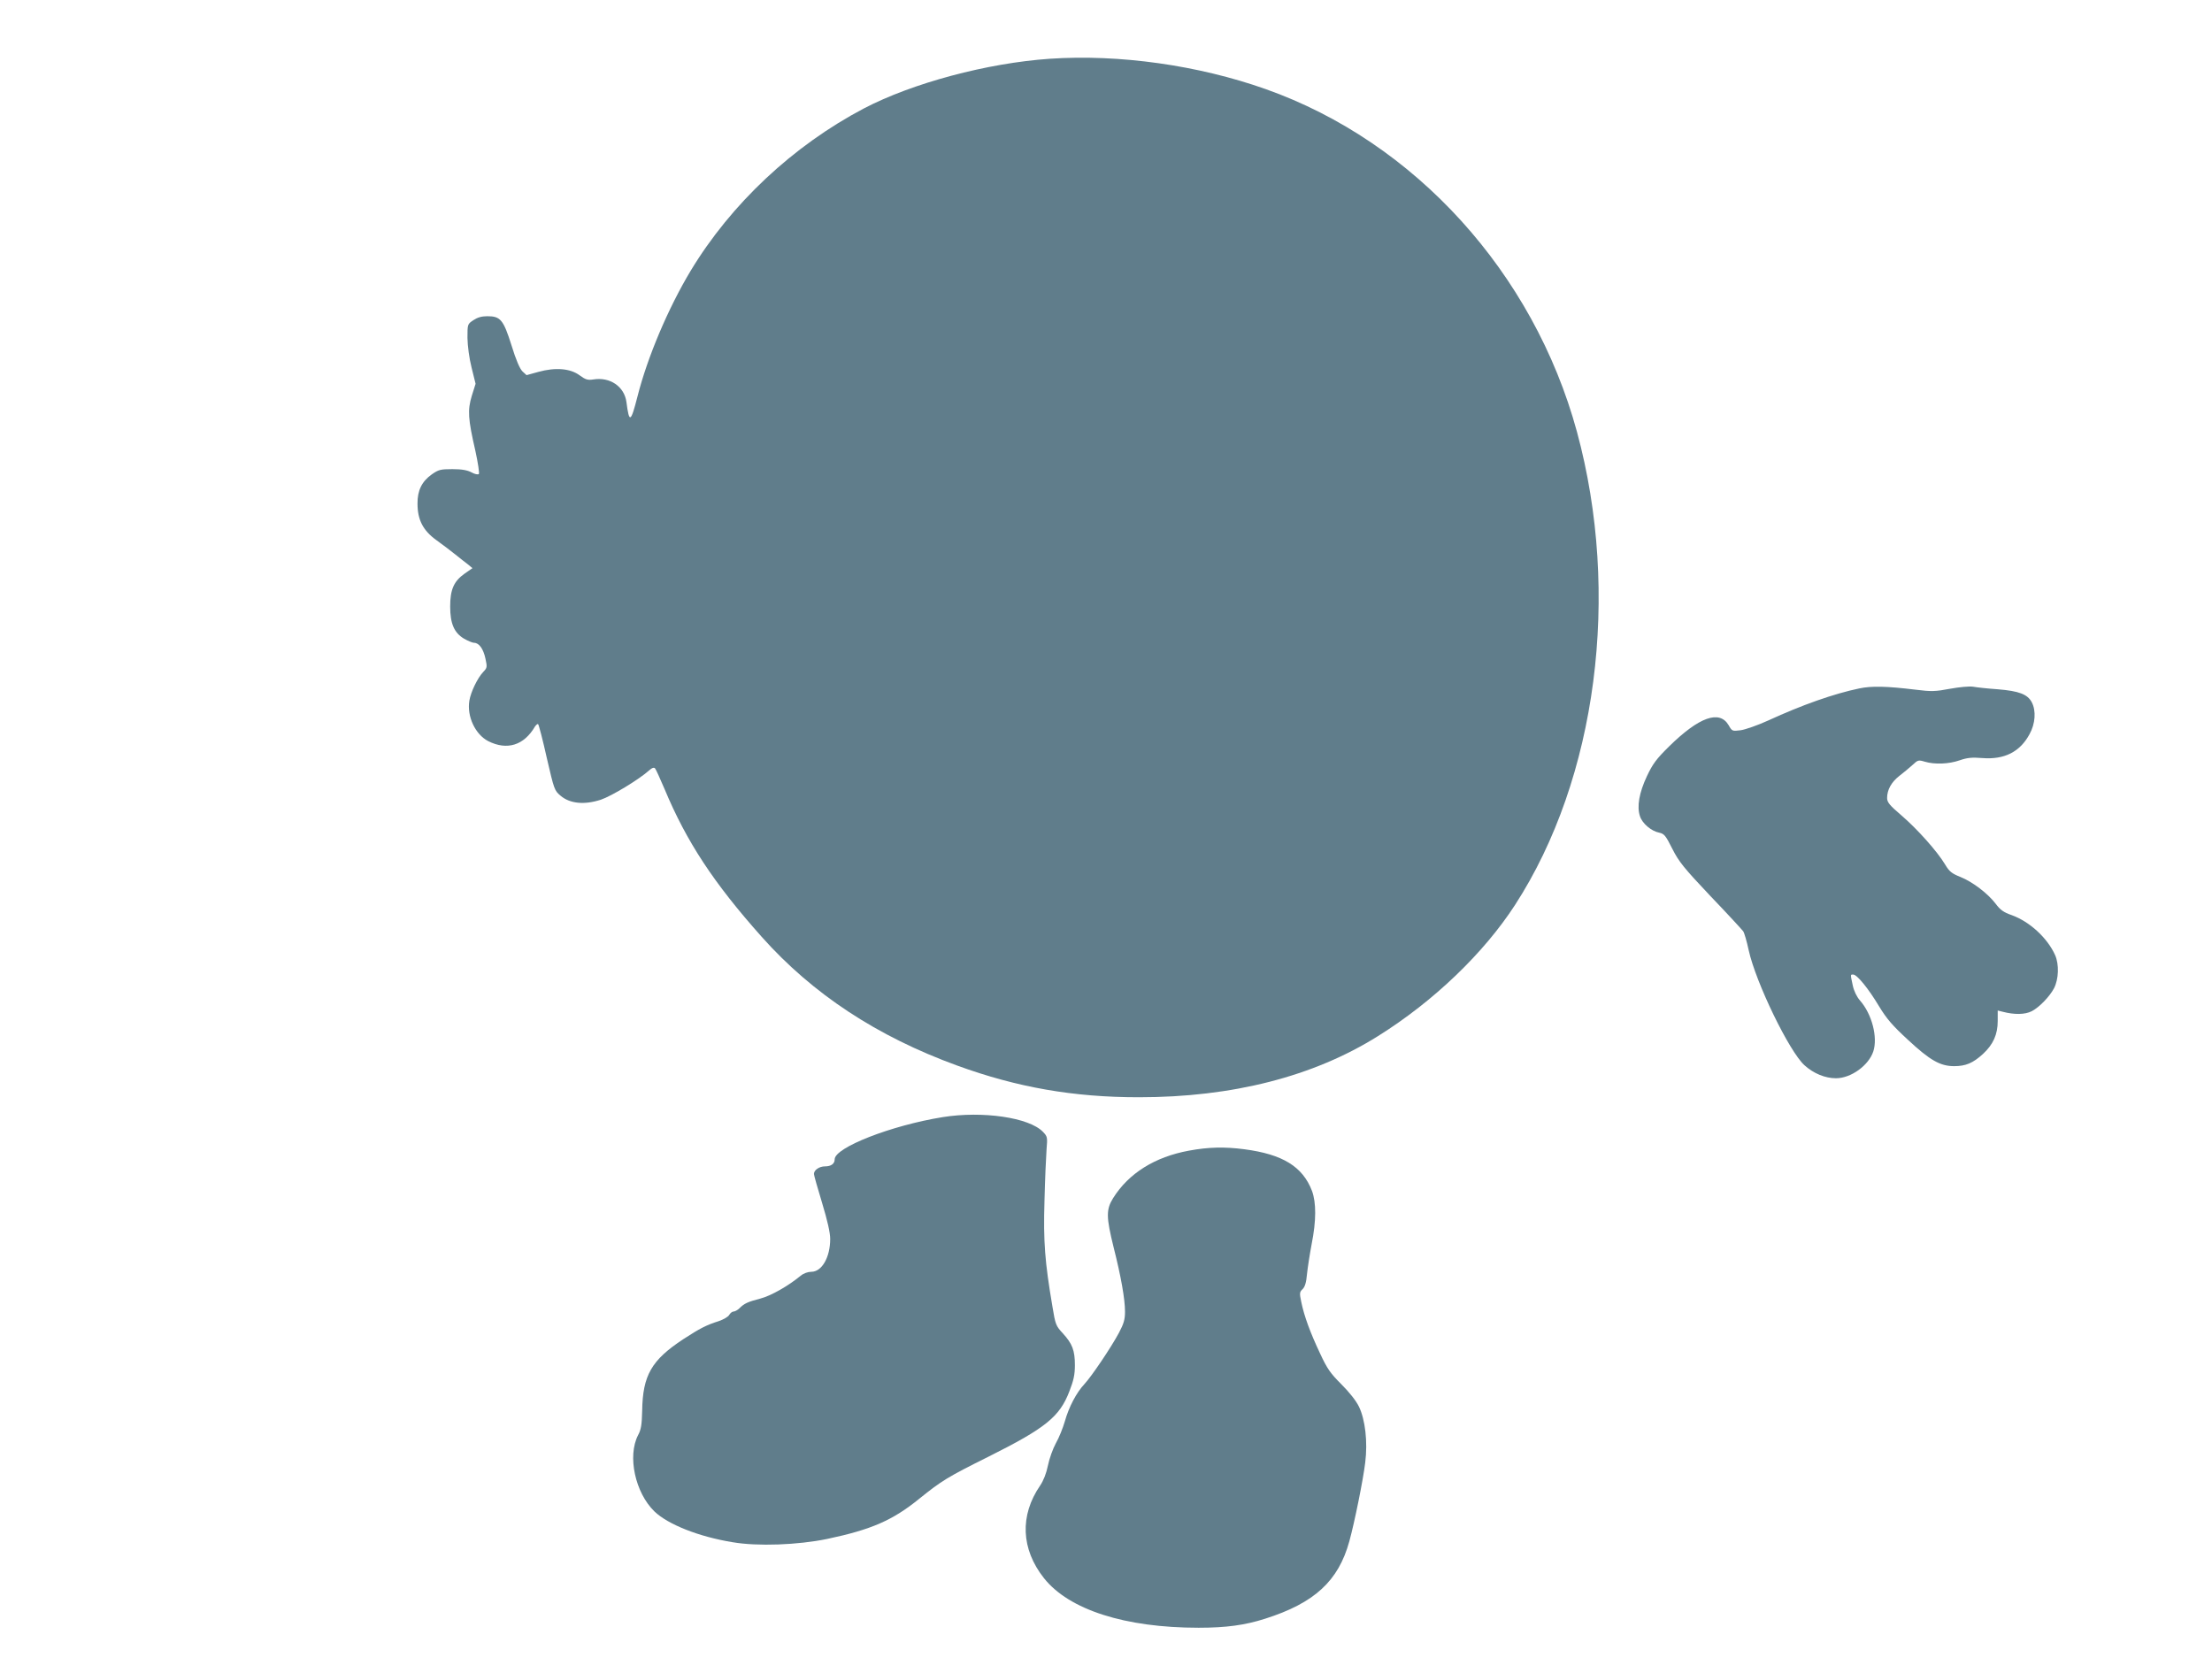
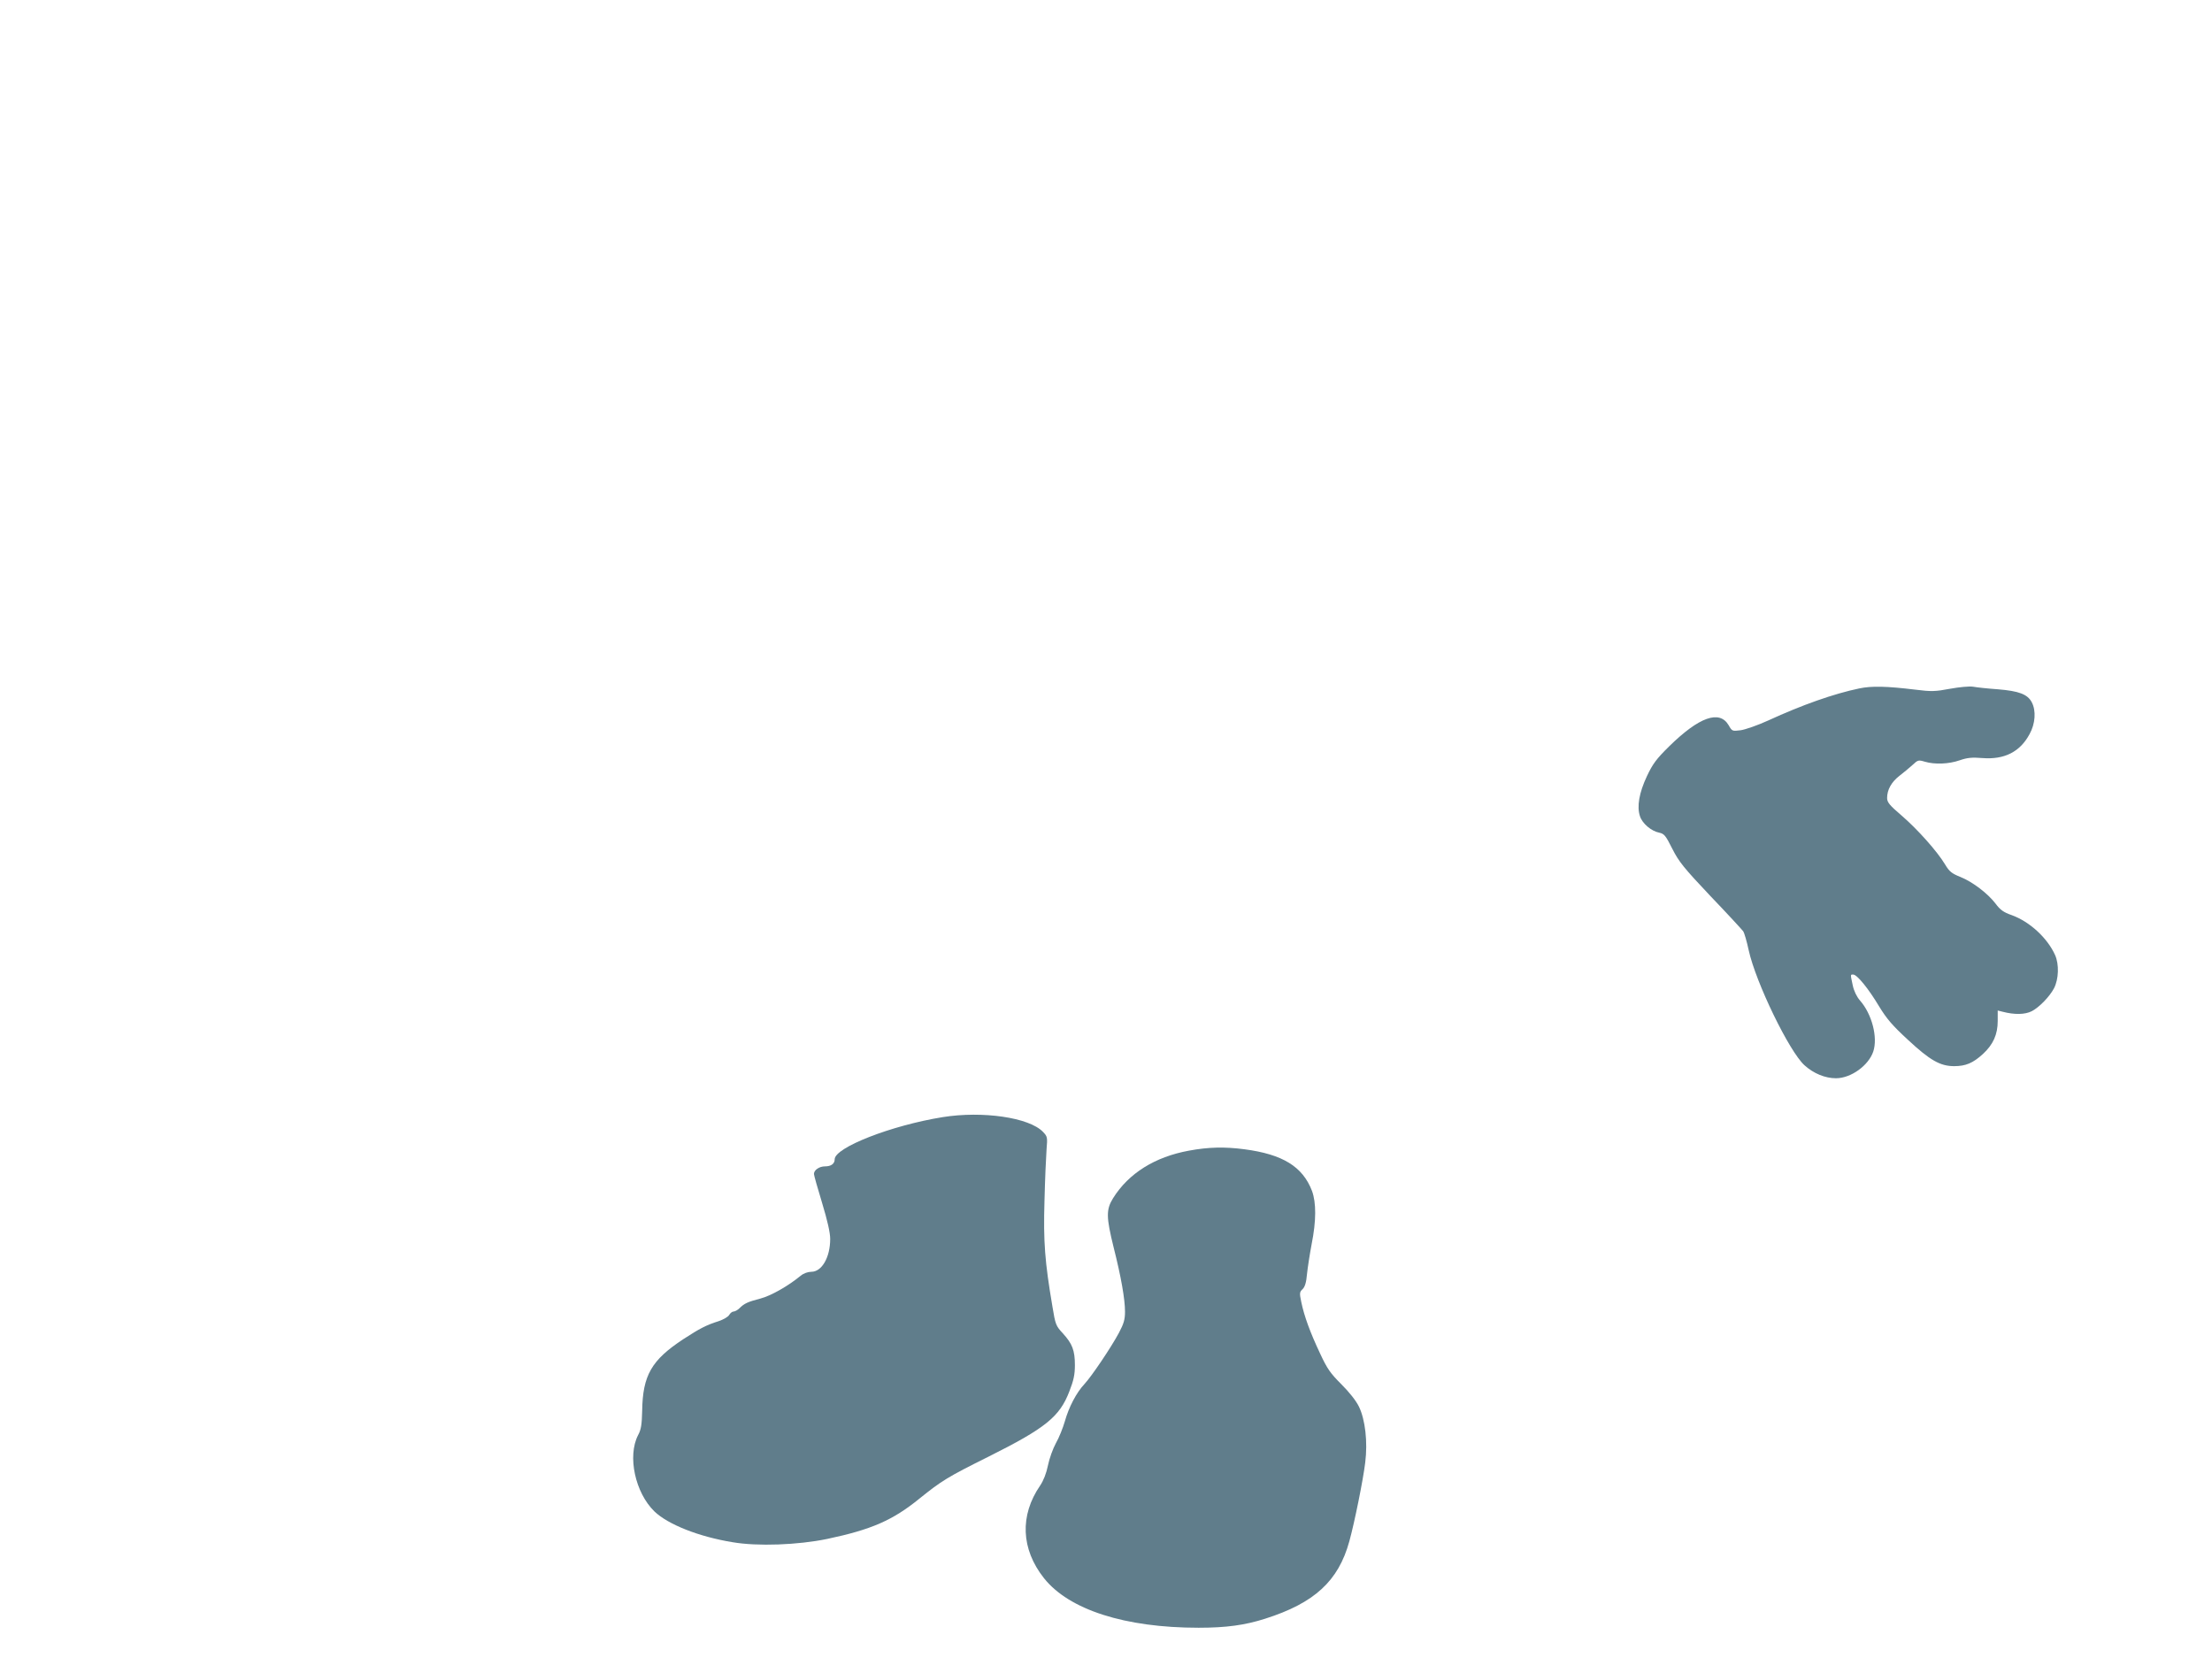
<svg xmlns="http://www.w3.org/2000/svg" version="1.0" width="1280pt" height="968pt" viewBox="0 0 1280 968" preserveAspectRatio="xMidYMid meet">
  <g transform="translate(0,968) scale(0.1,-0.1)" fill="#607d8b" stroke="none">
-     <path d="M6075 9340 c-364 -25 -795 -141 -1075 -287 -411 -216 -770 -553 -1004 -941 -129 -215 -249 -497 -307 -726 -39 -153 -48 -157 -64 -33 -12 90 -95 147 -192 131 -32 -5 -45 -1 -79 24 -54 40 -140 47 -238 20 l-69 -19 -24 22 c-15 15 -37 65 -63 150 -47 149 -64 169 -140 169 -33 0 -57 -7 -81 -23 -34 -23 -34 -23 -34 -103 1 -47 10 -117 24 -172 l23 -93 -22 -70 c-25 -83 -22 -132 21 -319 15 -69 24 -129 20 -133 -5 -5 -24 -1 -42 9 -24 13 -56 19 -111 19 -69 0 -80 -3 -119 -30 -58 -41 -84 -94 -83 -170 0 -93 32 -155 108 -210 33 -24 84 -62 111 -84 28 -22 61 -49 75 -59 l24 -20 -46 -32 c-62 -44 -83 -92 -83 -190 0 -99 23 -152 80 -186 23 -13 49 -24 58 -24 29 0 54 -35 66 -91 11 -50 10 -54 -13 -78 -33 -35 -72 -116 -80 -166 -15 -91 34 -195 109 -234 109 -55 207 -25 271 85 7 10 15 16 18 13 4 -4 27 -91 50 -195 43 -185 44 -189 81 -220 54 -45 137 -53 232 -22 62 21 221 117 281 171 14 13 26 17 32 11 5 -5 29 -58 55 -119 128 -307 285 -545 563 -857 294 -330 667 -576 1132 -745 346 -126 672 -183 1050 -183 542 0 1011 120 1384 354 323 202 612 480 793 759 474 732 613 1800 358 2739 -251 920 -937 1676 -1800 1982 -392 139 -849 203 -1250 176z" />
    <path d="M10759 5696 c-148 -31 -330 -95 -528 -186 -59 -27 -131 -52 -158 -56 -49 -6 -50 -6 -70 29 -53 90 -171 48 -345 -123 -73 -72 -94 -100 -128 -172 -45 -96 -59 -176 -40 -232 13 -41 65 -86 112 -95 28 -6 37 -17 75 -93 38 -75 66 -110 220 -273 98 -102 183 -195 190 -204 7 -10 21 -59 32 -110 41 -187 235 -587 323 -666 53 -48 120 -75 182 -75 87 0 189 74 216 155 27 82 -8 217 -77 295 -19 22 -35 55 -42 88 -14 66 -14 62 3 62 22 0 88 -81 149 -183 45 -74 78 -112 168 -195 127 -118 186 -152 267 -152 67 0 109 18 166 70 60 55 86 114 86 191 l0 61 28 -7 c69 -18 129 -17 169 3 44 23 103 84 129 133 27 53 30 138 6 192 -44 98 -146 193 -251 231 -47 16 -67 31 -93 66 -45 59 -132 126 -204 155 -50 20 -64 31 -89 73 -45 75 -160 204 -252 283 -69 59 -83 76 -83 101 0 48 25 92 71 128 24 18 58 47 76 63 31 29 34 30 71 19 57 -17 139 -14 202 8 43 15 71 18 131 13 128 -10 218 36 273 138 34 61 39 136 13 185 -24 46 -74 65 -196 75 -58 4 -123 11 -144 15 -22 3 -78 -2 -133 -12 -85 -16 -107 -17 -202 -5 -165 20 -251 22 -323 7z" />
    <path d="M5455 3215 c-298 -48 -625 -176 -625 -244 0 -26 -21 -41 -56 -41 -33 0 -64 -21 -64 -44 0 -7 21 -82 47 -167 31 -102 47 -173 47 -209 0 -106 -48 -190 -109 -190 -20 0 -45 -9 -62 -23 -73 -60 -172 -116 -233 -132 -73 -19 -93 -28 -121 -56 -10 -10 -26 -19 -34 -19 -8 0 -19 -9 -25 -19 -5 -11 -33 -27 -62 -37 -70 -22 -109 -42 -204 -104 -184 -121 -235 -209 -238 -415 -2 -80 -6 -108 -24 -141 -62 -121 -17 -332 95 -441 78 -75 256 -146 452 -178 145 -25 379 -16 548 19 255 54 378 107 533 233 129 104 163 125 400 243 330 165 412 231 468 378 25 64 32 97 32 152 0 85 -15 124 -70 184 -40 43 -43 51 -60 155 -44 259 -53 376 -46 611 3 124 9 258 12 298 6 71 5 75 -21 102 -80 83 -349 122 -580 85z" />
    <path d="M6880 3021 c-197 -36 -349 -131 -439 -275 -41 -66 -40 -110 3 -284 43 -170 66 -300 66 -373 0 -45 -7 -69 -35 -122 -45 -84 -158 -252 -200 -297 -46 -49 -90 -133 -113 -215 -11 -38 -34 -96 -52 -127 -17 -31 -38 -89 -46 -129 -9 -45 -26 -88 -45 -116 -119 -173 -111 -368 22 -536 145 -183 469 -287 895 -287 160 0 268 15 384 52 287 91 425 219 488 448 31 113 80 356 92 456 15 120 0 248 -36 323 -17 35 -56 84 -102 130 -63 63 -82 89 -124 180 -57 121 -91 214 -108 296 -11 52 -10 58 8 75 13 13 21 38 25 86 4 38 16 116 27 174 27 136 27 240 2 308 -54 141 -170 212 -391 241 -114 15 -208 13 -321 -8z" />
  </g>
</svg>